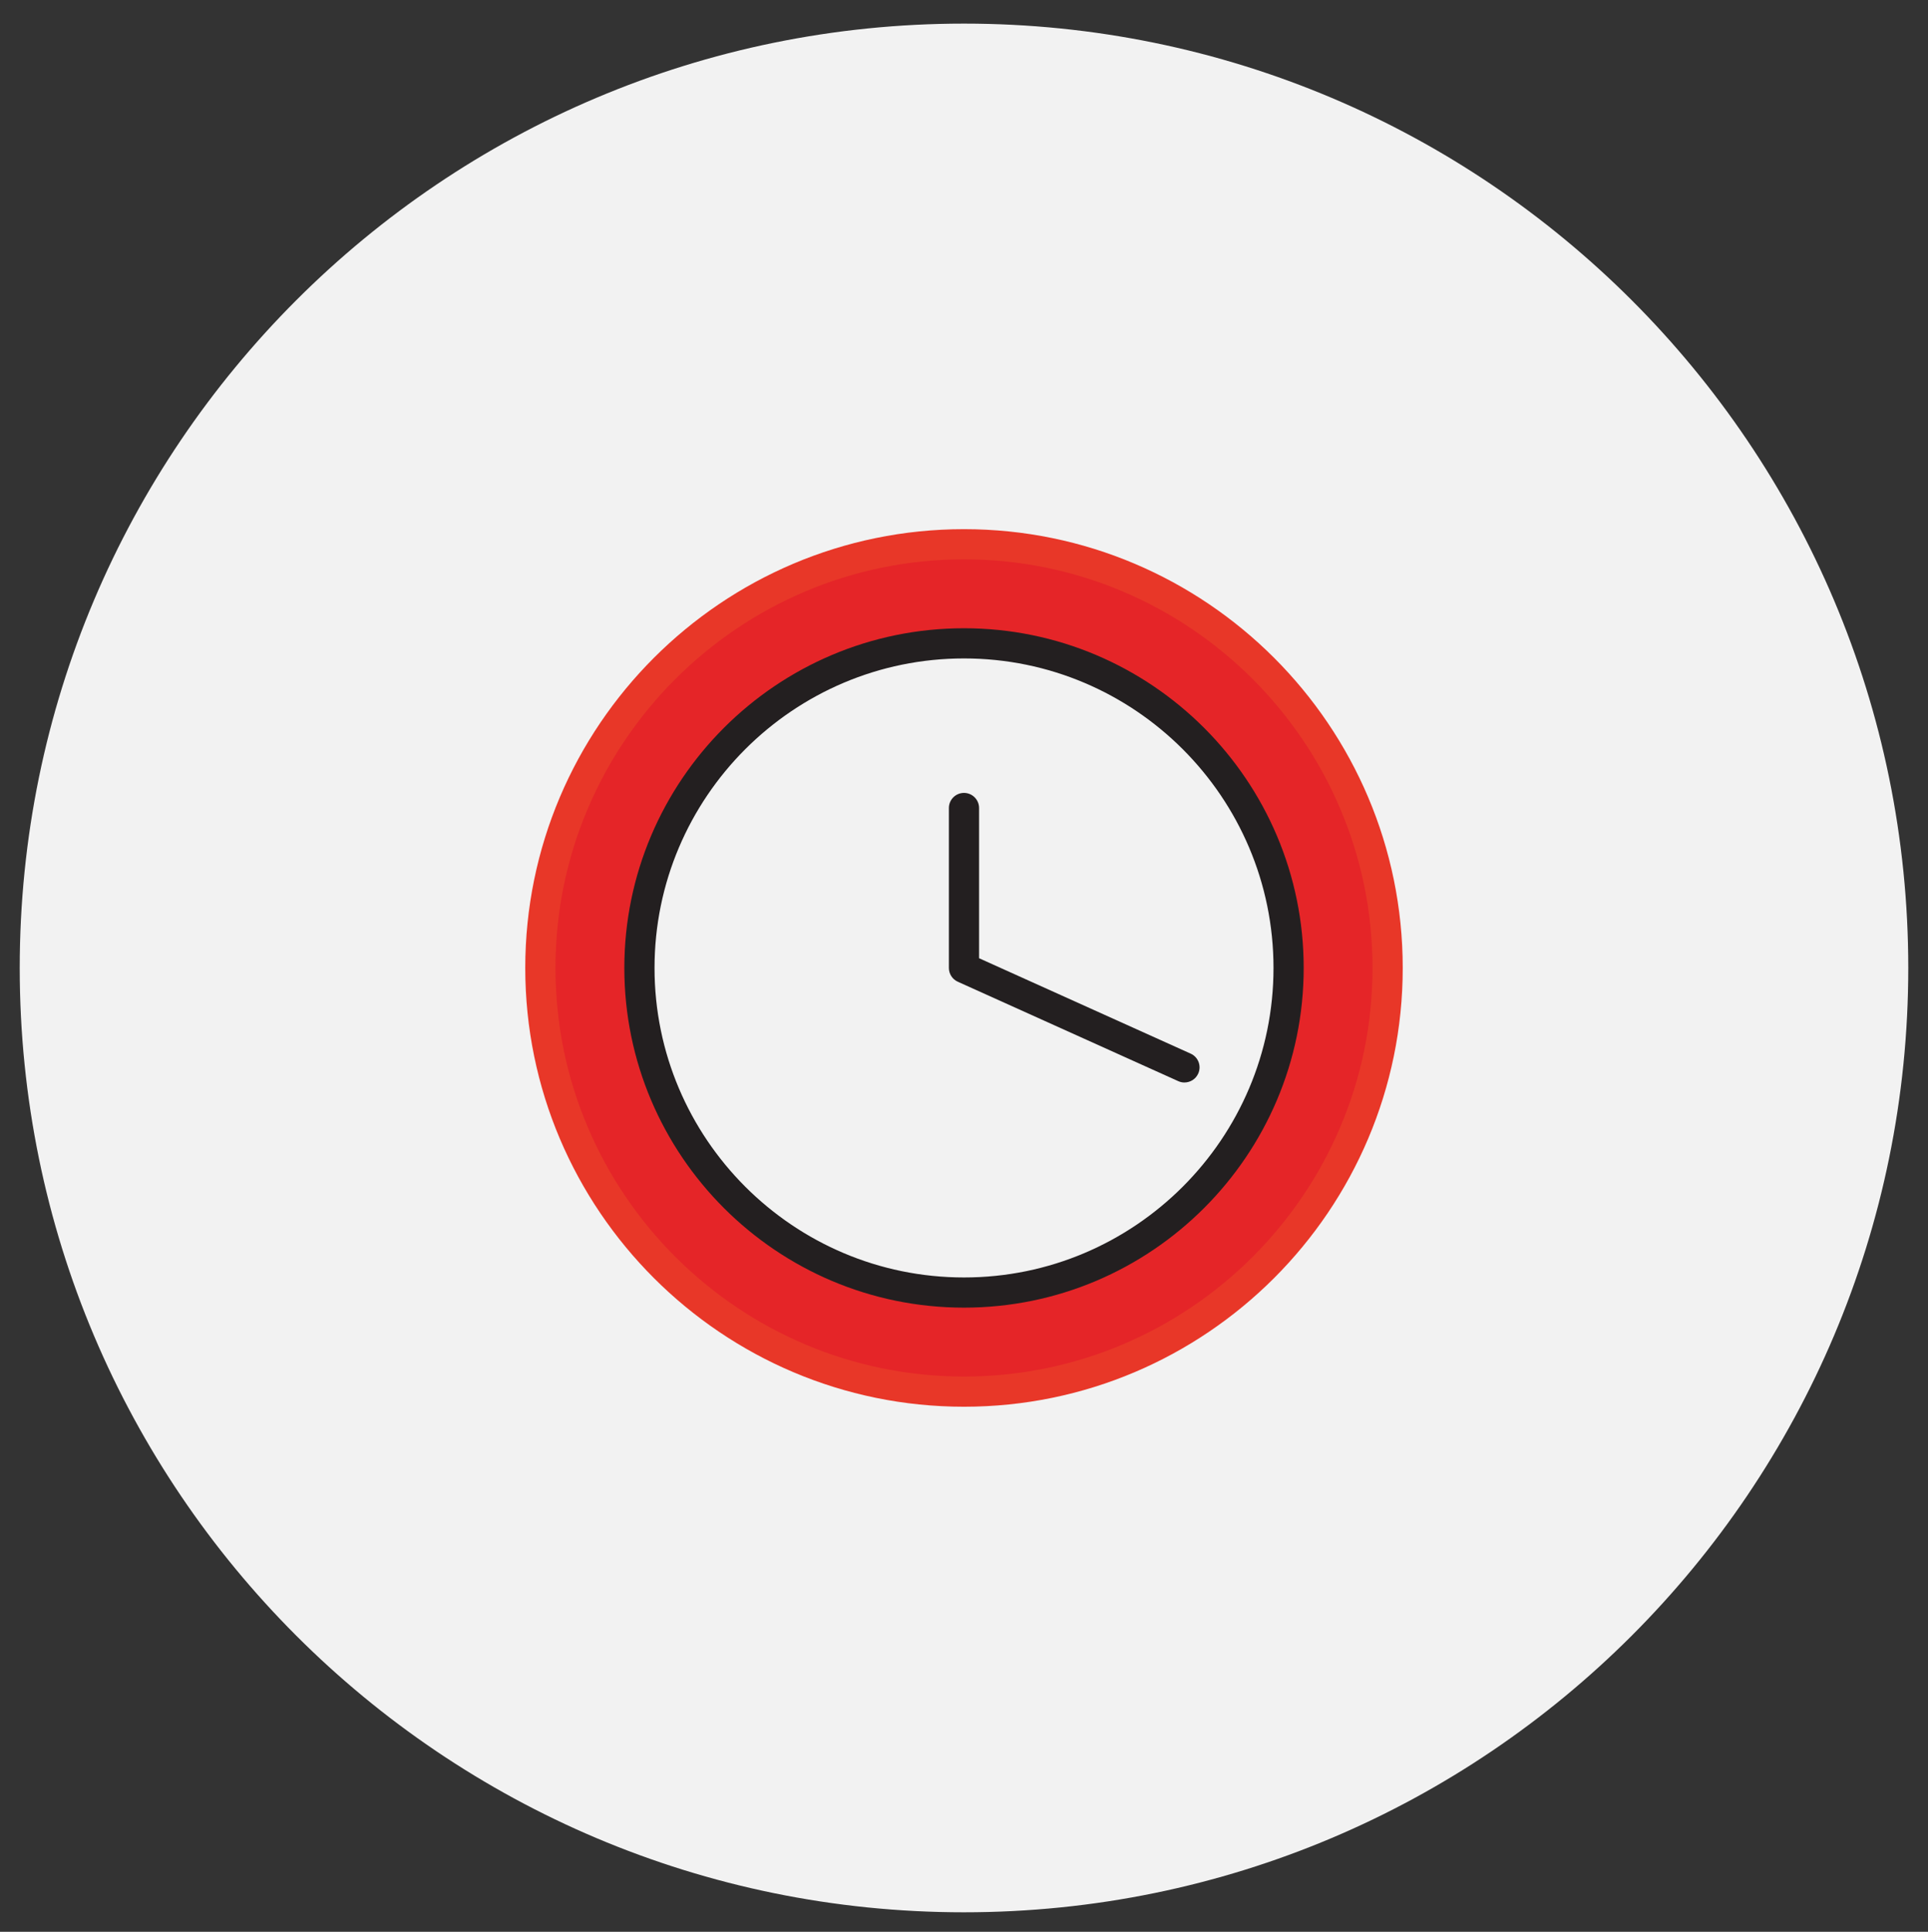
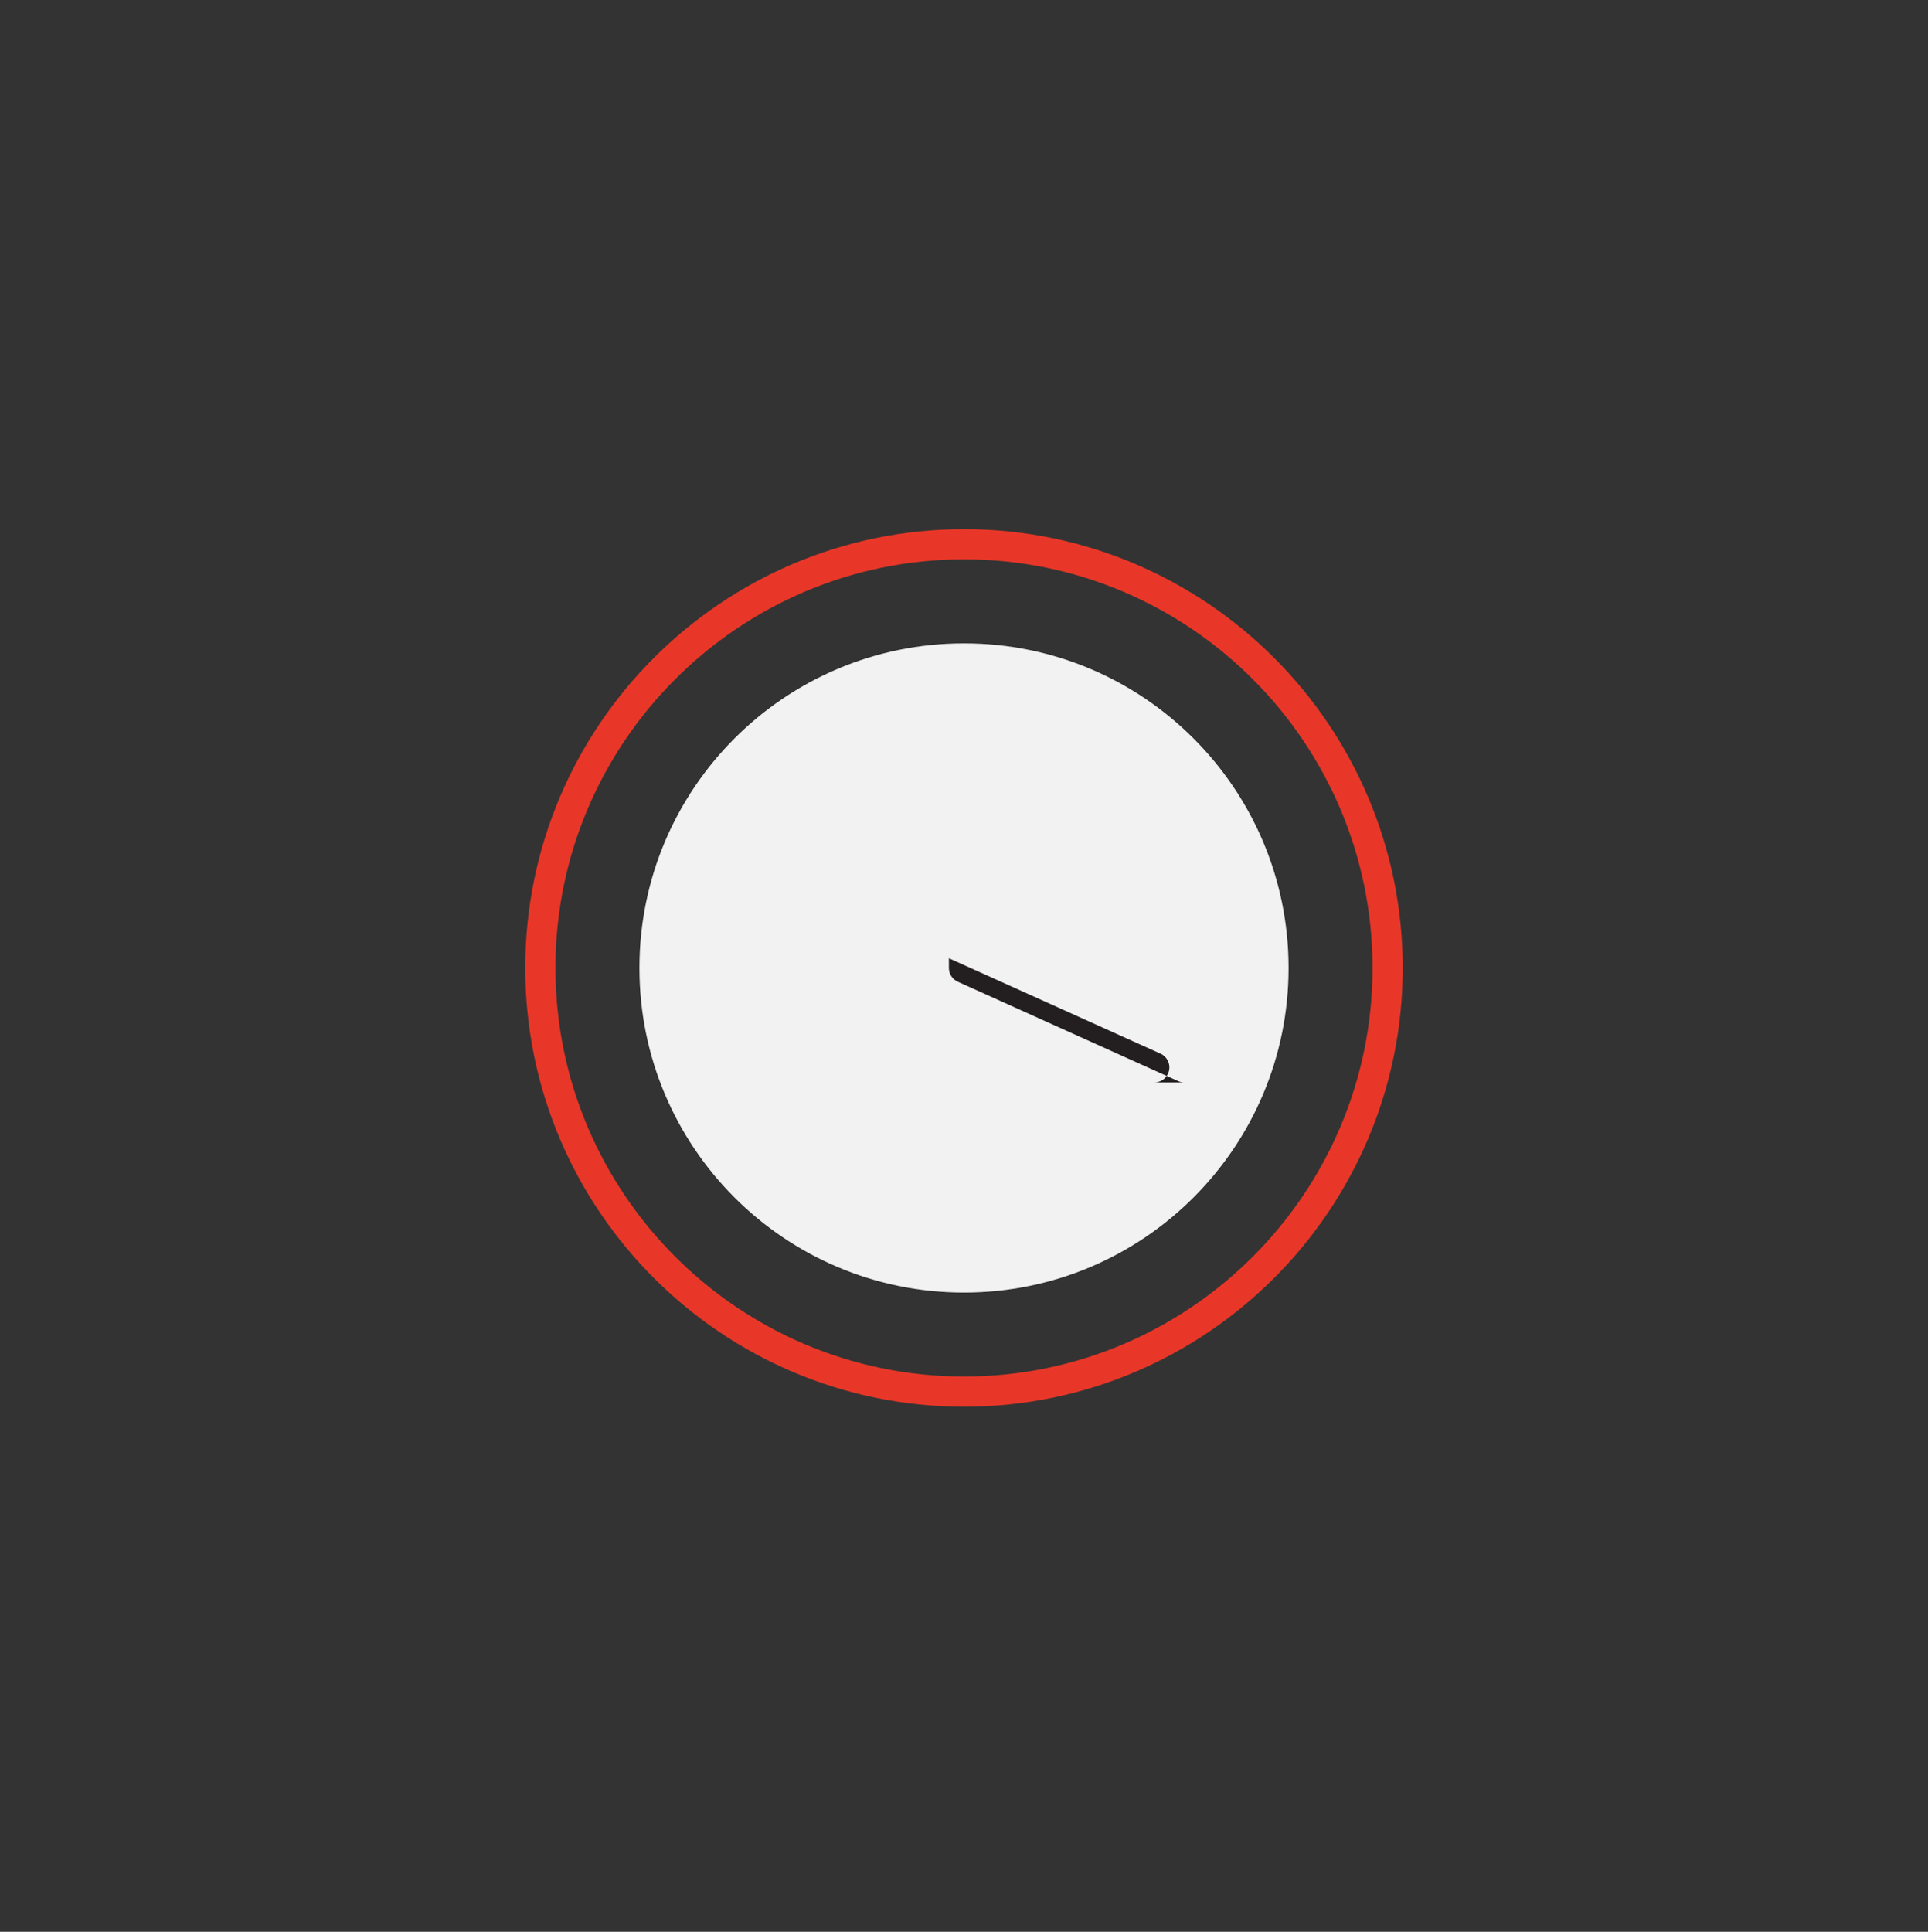
<svg xmlns="http://www.w3.org/2000/svg" id="a" viewBox="0 0 165.874 166.189">
  <rect x="0" y="0" width="165.874" height="166.189" fill="#333333" stroke="none" />
  <defs>
    <style>.b{fill:#f2f2f2;}.c{fill:#e52528;}.d{fill:#e83728;}.e{fill:#231f20;}</style>
  </defs>
-   <path class="b" d="M82.937,164.511h0C38.069,164.511,1.697,128.139,1.697,83.271h0C1.697,38.403,38.069,2.031,82.937,2.031h0c44.868,0,81.24,36.372,81.24,81.24h0c0,44.868-36.373,81.24-81.24,81.24Z" />
  <g>
    <g>
-       <circle class="c" cx="82.937" cy="83.271" r="36.449" />
      <path class="d" d="M82.937,121.018c-20.813,0-37.747-16.933-37.747-37.746,0-20.816,16.934-37.749,37.747-37.749s37.746,16.933,37.746,37.749c0,20.813-16.933,37.746-37.746,37.746Zm0-72.899c-19.379,0-35.149,15.77-35.149,35.153,0,19.379,15.77,35.149,35.149,35.149s35.149-15.77,35.149-35.149c0-19.383-15.77-35.153-35.149-35.153Z" />
    </g>
    <g>
      <path class="b" d="M110.862,83.271c0,15.423-12.503,27.925-27.925,27.925s-27.924-12.503-27.924-27.925,12.502-27.924,27.924-27.924,27.925,12.502,27.925,27.924Z" />
-       <path class="e" d="M82.937,112.494c-16.115,0-29.223-13.106-29.223-29.222s13.107-29.225,29.223-29.225,29.225,13.11,29.225,29.225-13.111,29.222-29.225,29.222Zm0-55.85c-14.682,0-26.625,11.946-26.625,26.628s11.943,26.625,26.625,26.625,26.628-11.943,26.628-26.625-11.947-26.628-26.628-26.628Z" />
    </g>
    <g>
      <polygon class="b" points="101.905 91.826 82.937 83.271 82.937 69.51 101.905 91.826" />
-       <path class="e" d="M101.905,93.125c-.181,0-.362-.036-.533-.115l-18.969-8.554c-.467-.211-.766-.674-.766-1.184v-13.761c0-.717,.582-1.299,1.299-1.299,.716,0,1.298,.582,1.298,1.299v12.923l18.203,8.208c.654,.293,.947,1.062,.65,1.716-.217,.483-.69,.766-1.183,.766Z" />
+       <path class="e" d="M101.905,93.125c-.181,0-.362-.036-.533-.115l-18.969-8.554c-.467-.211-.766-.674-.766-1.184v-13.761v12.923l18.203,8.208c.654,.293,.947,1.062,.65,1.716-.217,.483-.69,.766-1.183,.766Z" />
    </g>
  </g>
</svg>